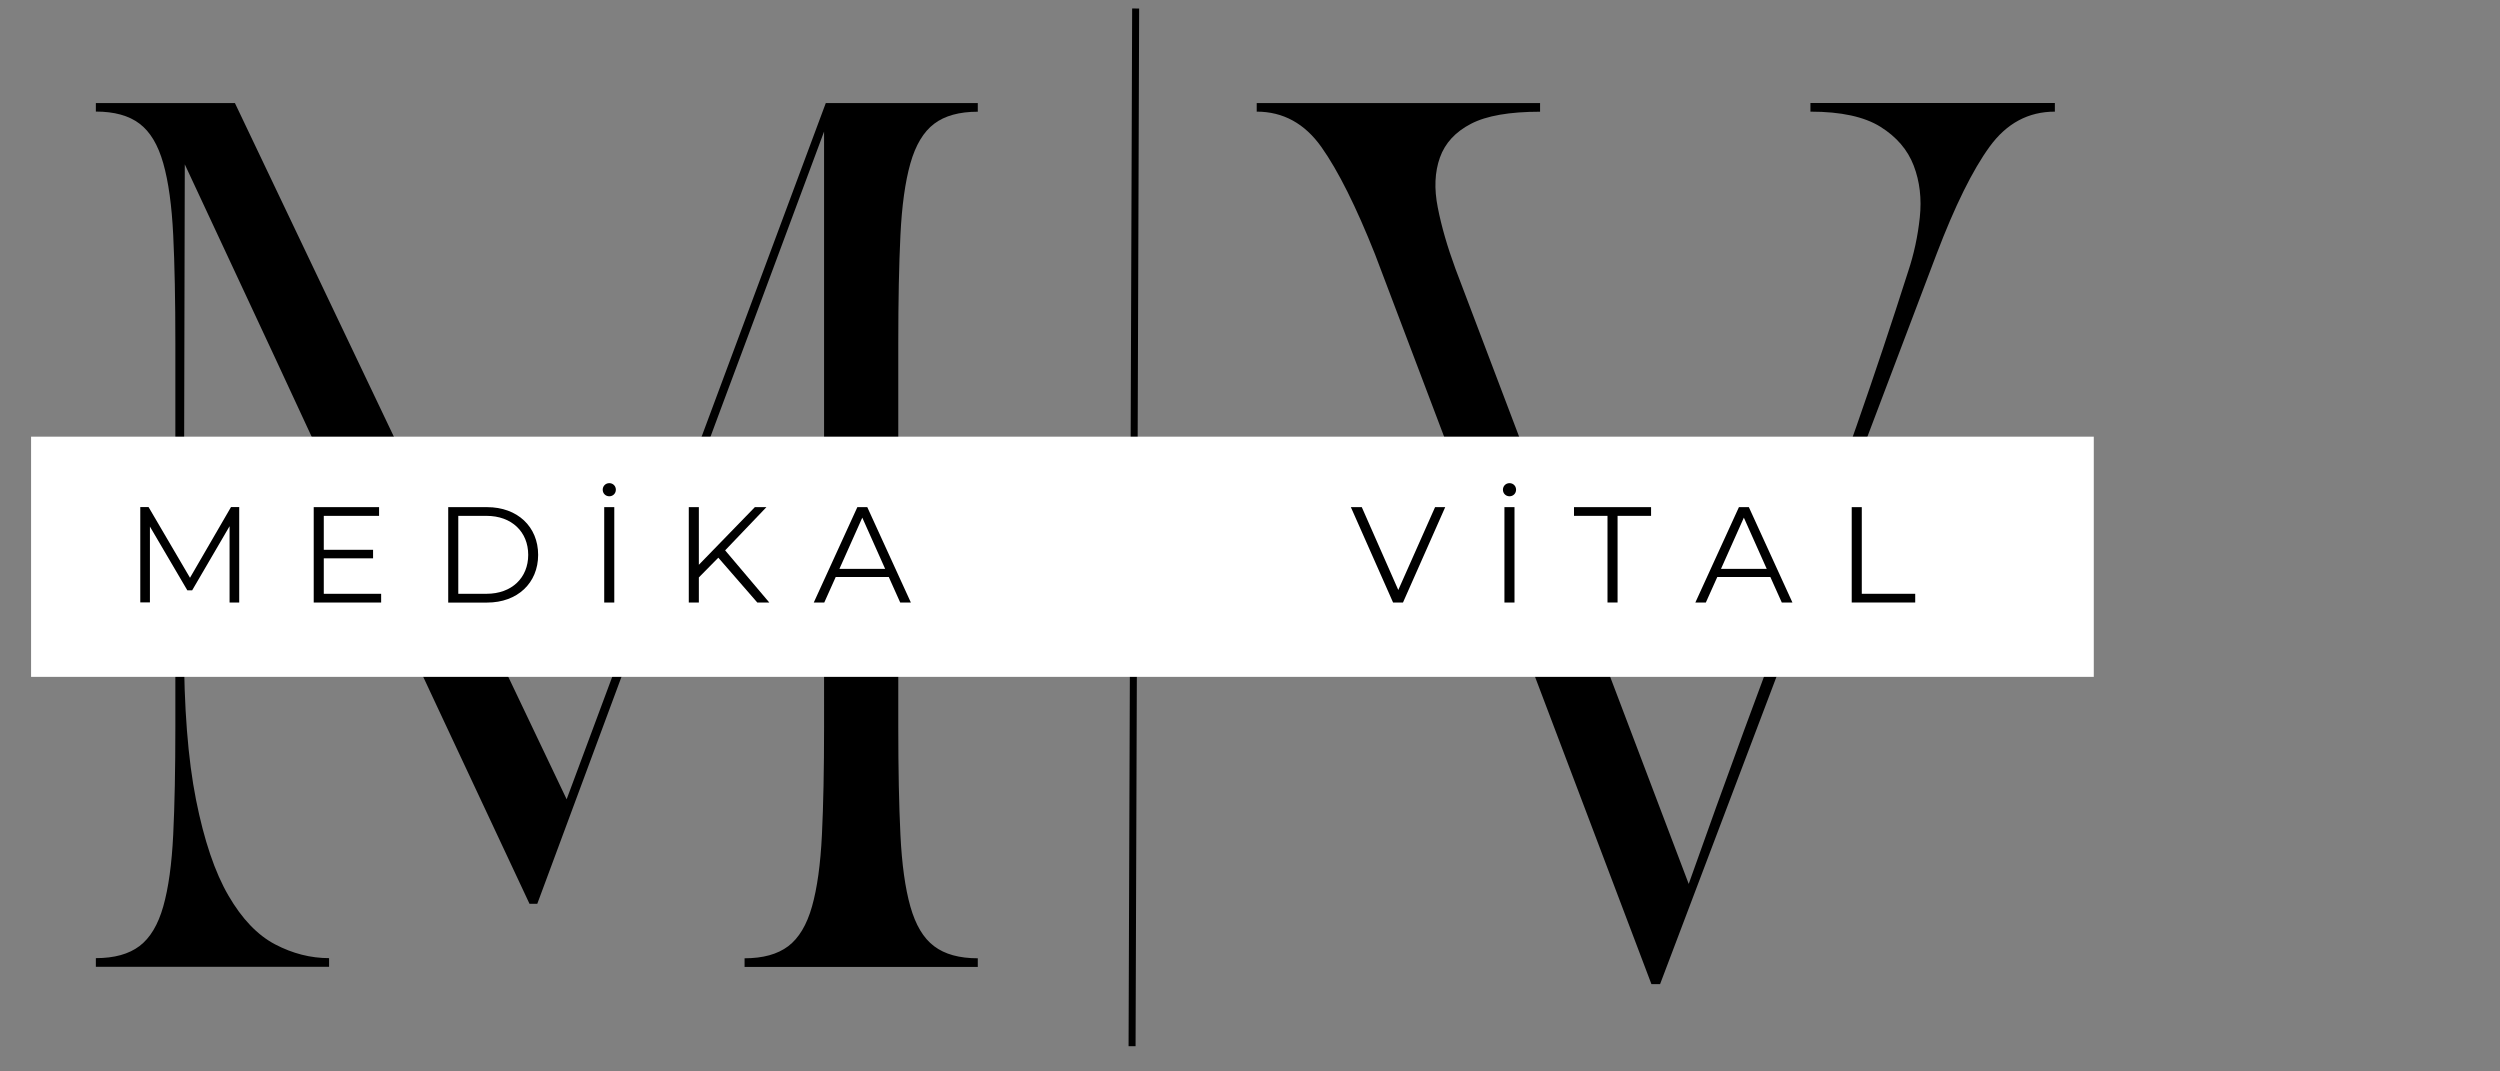
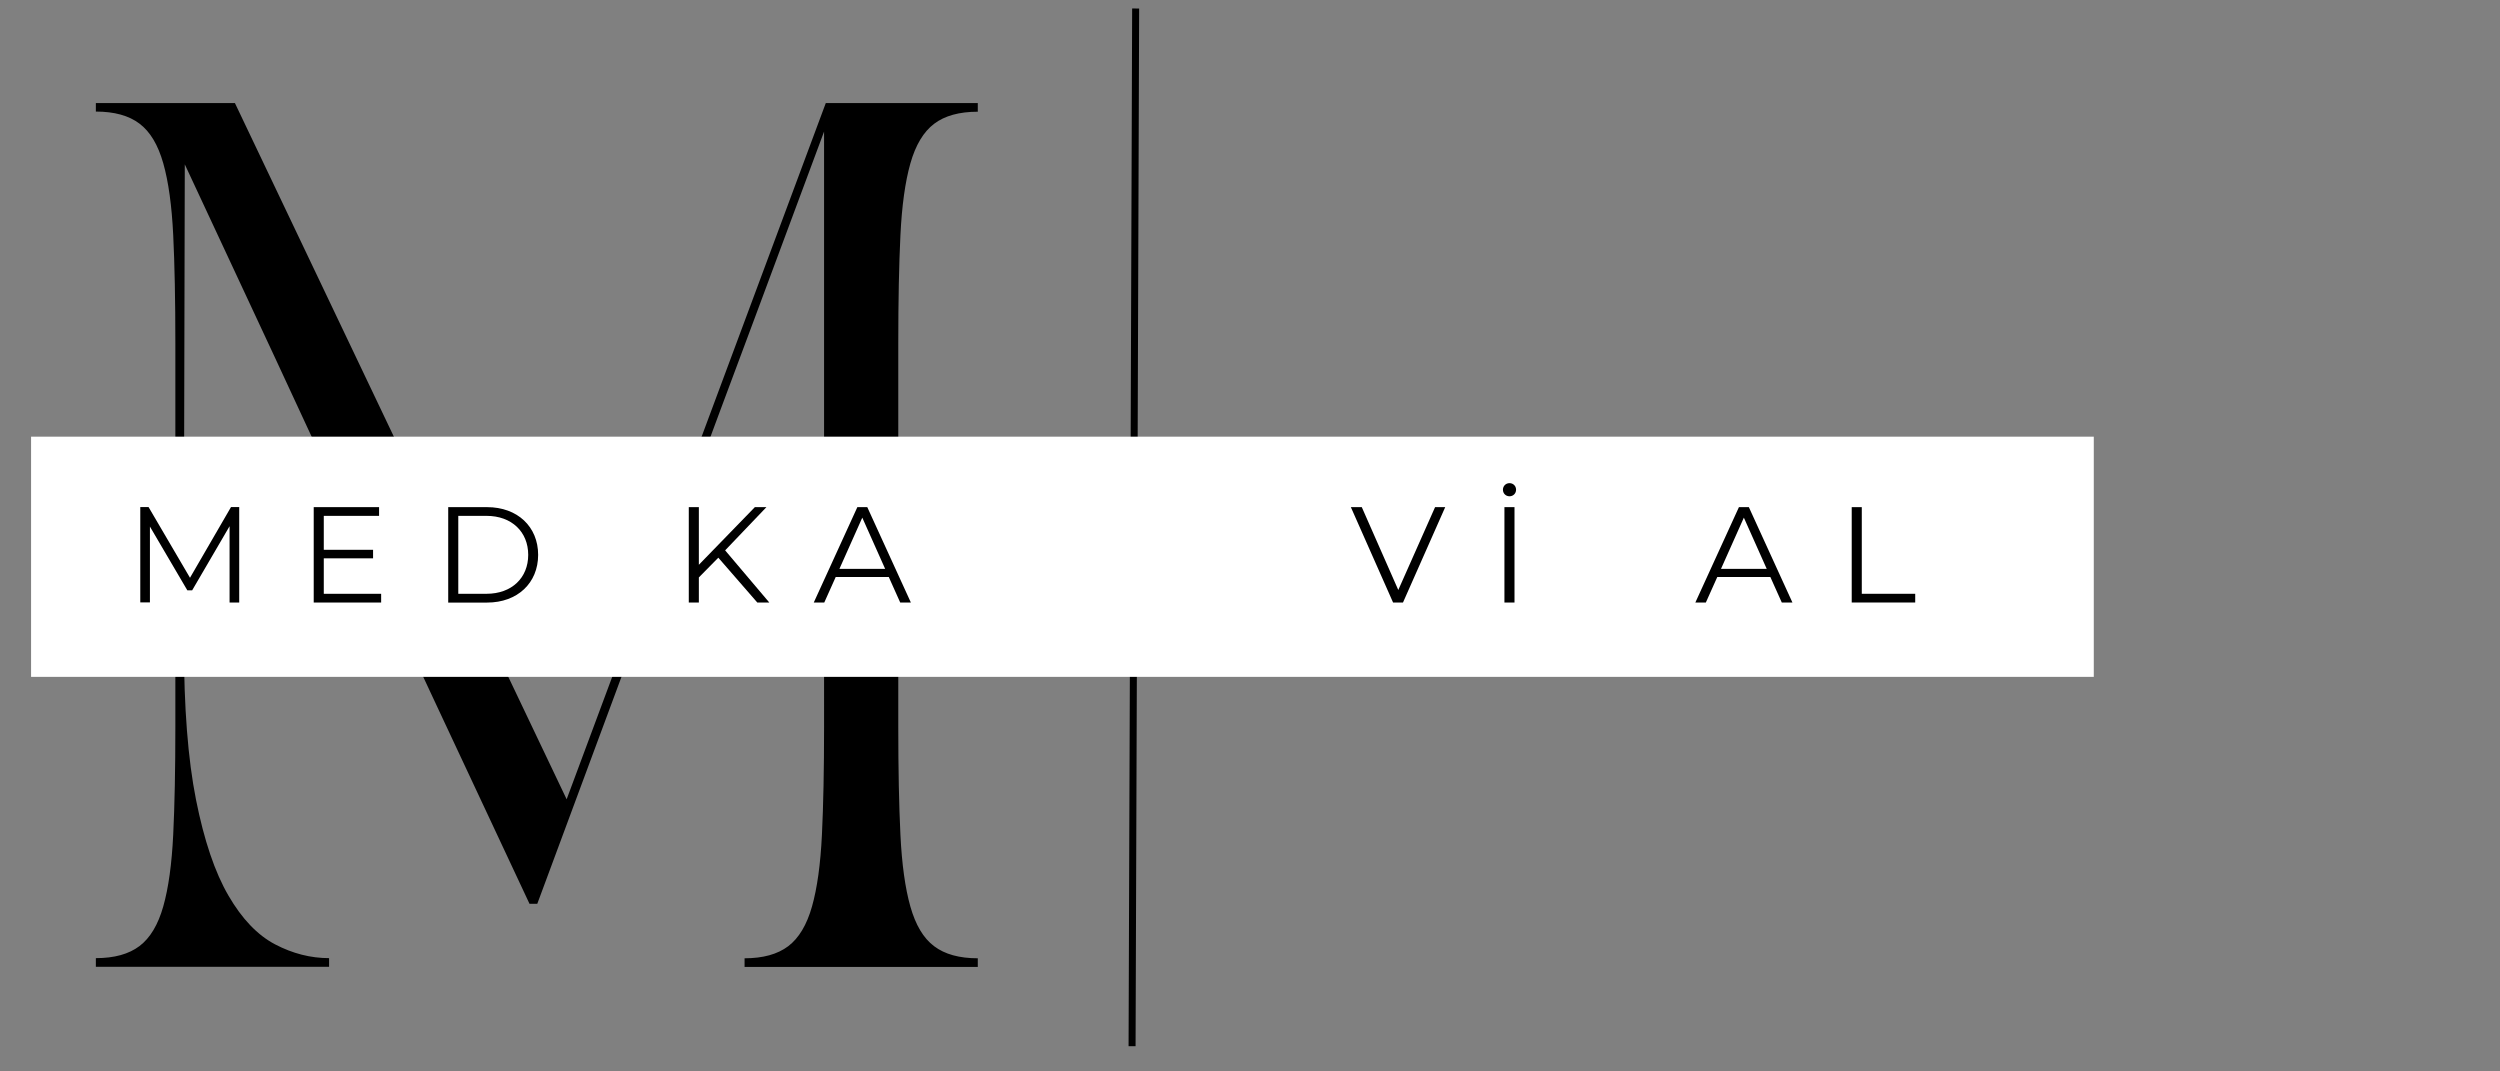
<svg xmlns="http://www.w3.org/2000/svg" id="Layer_1" data-name="Layer 1" viewBox="0 0 350 150">
  <rect x="0" y="0" width="350" height="150" fill="#808080" stroke="none" />
  <defs>
    <style> .cls-1, .cls-2, .cls-3 { stroke-width: 0px; } .cls-2, .cls-4 { fill: none; } .cls-3 { fill: #fff; } .cls-5 { clip-path: url(#clippath); } .cls-4 { stroke: #000; stroke-width: .98px; } </style>
    <clipPath id="clippath">
      <rect class="cls-2" x="4.35" y="61.13" width="288.78" height="33.63" />
    </clipPath>
  </defs>
  <line class="cls-4" x1="158.49" y1="146.47" x2="158.99" y2="1.19" />
  <path class="cls-1" d="m13.42,15.64v-1.21h19.47l46.44,97.47L115.61,14.43h21.28v1.21c-2.58,0-4.62.56-6.11,1.69-1.49,1.13-2.6,2.98-3.33,5.56-.73,2.58-1.19,5.93-1.39,10.04-.2,4.11-.3,9.15-.3,15.12v53.7c0,5.97.1,11.01.3,15.12.2,4.11.66,7.46,1.39,10.04.73,2.58,1.83,4.44,3.33,5.56,1.49,1.13,3.53,1.69,6.11,1.69v1.21h-32.65v-1.21c2.58,0,4.61-.56,6.11-1.69,1.49-1.13,2.6-2.98,3.33-5.56.73-2.58,1.19-5.93,1.39-10.04.2-4.11.3-9.15.3-15.12V18.42c-3.23,8.71-6.45,17.38-9.67,26-3.23,8.63-6.47,17.35-9.74,26.18-3.27,8.83-6.61,17.86-10.04,27.09-3.43,9.23-7,18.85-10.7,28.84h-1.09c-4.76-10.16-9.09-19.41-13-27.75-3.91-8.34-7.7-16.49-11.37-24.43-3.67-7.94-7.42-16.02-11.25-24.25-3.83-8.22-8.04-17.25-12.64-27.09l-.12,51.88v15.36c0,8.79.56,16.02,1.69,21.71,1.13,5.68,2.64,10.16,4.54,13.42,1.89,3.26,4.07,5.54,6.53,6.83,2.46,1.29,4.98,1.93,7.56,1.93v1.21H13.42v-1.21c2.58,0,4.61-.56,6.11-1.69,1.49-1.13,2.6-2.98,3.33-5.56.73-2.58,1.19-5.93,1.39-10.04.2-4.11.3-9.15.3-15.12v-53.7c0-5.97-.1-11.01-.3-15.12-.2-4.11-.66-7.46-1.39-10.04-.73-2.58-1.83-4.43-3.33-5.56-1.49-1.13-3.53-1.69-6.11-1.69Z" />
-   <path class="cls-1" d="m175.94,15.64v-1.21h39.67v1.21c-4.27,0-7.5.56-9.67,1.69-2.18,1.13-3.63,2.7-4.35,4.72-.72,2.02-.83,4.35-.3,7.01.52,2.66,1.35,5.52,2.48,8.59l32.65,86.1c5.08-14.35,10.32-28.62,15.72-42.81,5.4-14.19,10.4-28.5,15-42.93.81-2.42,1.35-4.94,1.63-7.56.28-2.62,0-5.04-.85-7.26-.85-2.22-2.4-4.03-4.66-5.44-2.26-1.41-5.52-2.12-9.8-2.12v-1.21h34.22v1.21c-3.71,0-6.75,1.63-9.13,4.9-2.38,3.27-4.86,8.28-7.44,15.06l-38.7,102.19h-1.21l-38.7-102.19c-2.66-6.69-5.16-11.69-7.5-15-2.34-3.3-5.36-4.96-9.07-4.96Z" />
  <g class="cls-5">
    <rect class="cls-3" x="4.35" y="61.13" width="288.78" height="33.63" />
  </g>
  <path class="cls-1" d="m33.49,71v13.35h-1.35v-10.68l-5.24,8.98h-.67l-5.24-8.93v10.62h-1.35v-13.35h1.16l5.8,9.9,5.74-9.9h1.16Z" />
  <path class="cls-1" d="m53.36,83.13v1.22h-9.44v-13.35h9.15v1.22h-7.74v4.75h6.9v1.2h-6.9v4.96h8.03Z" />
  <path class="cls-1" d="m62.75,71h5.44c4.27,0,7.15,2.75,7.15,6.68s-2.88,6.68-7.15,6.68h-5.44v-13.35Zm5.36,12.13c3.55,0,5.84-2.25,5.84-5.45s-2.29-5.46-5.84-5.46h-3.95v10.91h3.95Z" />
-   <path class="cls-1" d="m84.38,68.56c0-.51.4-.92.92-.92s.92.4.92.92-.4.92-.92.92-.92-.4-.92-.92Zm.21,2.44h1.41v13.35h-1.41v-13.35Z" />
  <path class="cls-1" d="m100.57,78.07l-2.73,2.77v3.51h-1.41v-13.35h1.41v8.07l7.84-8.07h1.62l-5.78,6.05,6.18,7.3h-1.68l-5.46-6.28Z" />
  <path class="cls-1" d="m124.44,80.78h-7.44l-1.6,3.57h-1.47l6.1-13.35h1.39l6.1,13.35h-1.49l-1.6-3.57Zm-.52-1.14l-3.2-7.17-3.2,7.17h6.41Z" />
  <path class="cls-1" d="m202.33,71l-5.91,13.35h-1.39l-5.91-13.35h1.53l5.11,11.6,5.15-11.6h1.43Z" />
  <path class="cls-1" d="m210.41,68.56c0-.51.4-.92.92-.92s.92.4.92.92-.4.92-.92.92-.92-.4-.92-.92Zm.21,2.44h1.41v13.35h-1.41v-13.35Z" />
-   <path class="cls-1" d="m225.05,72.22h-4.69v-1.22h10.79v1.22h-4.69v12.13h-1.41v-12.13Z" />
  <path class="cls-1" d="m247.86,80.78h-7.44l-1.6,3.57h-1.47l6.1-13.35h1.39l6.1,13.35h-1.49l-1.6-3.57Zm-.52-1.14l-3.2-7.17-3.2,7.17h6.41Z" />
  <path class="cls-1" d="m259.24,71h1.41v12.13h7.48v1.22h-8.89v-13.35Z" />
</svg>